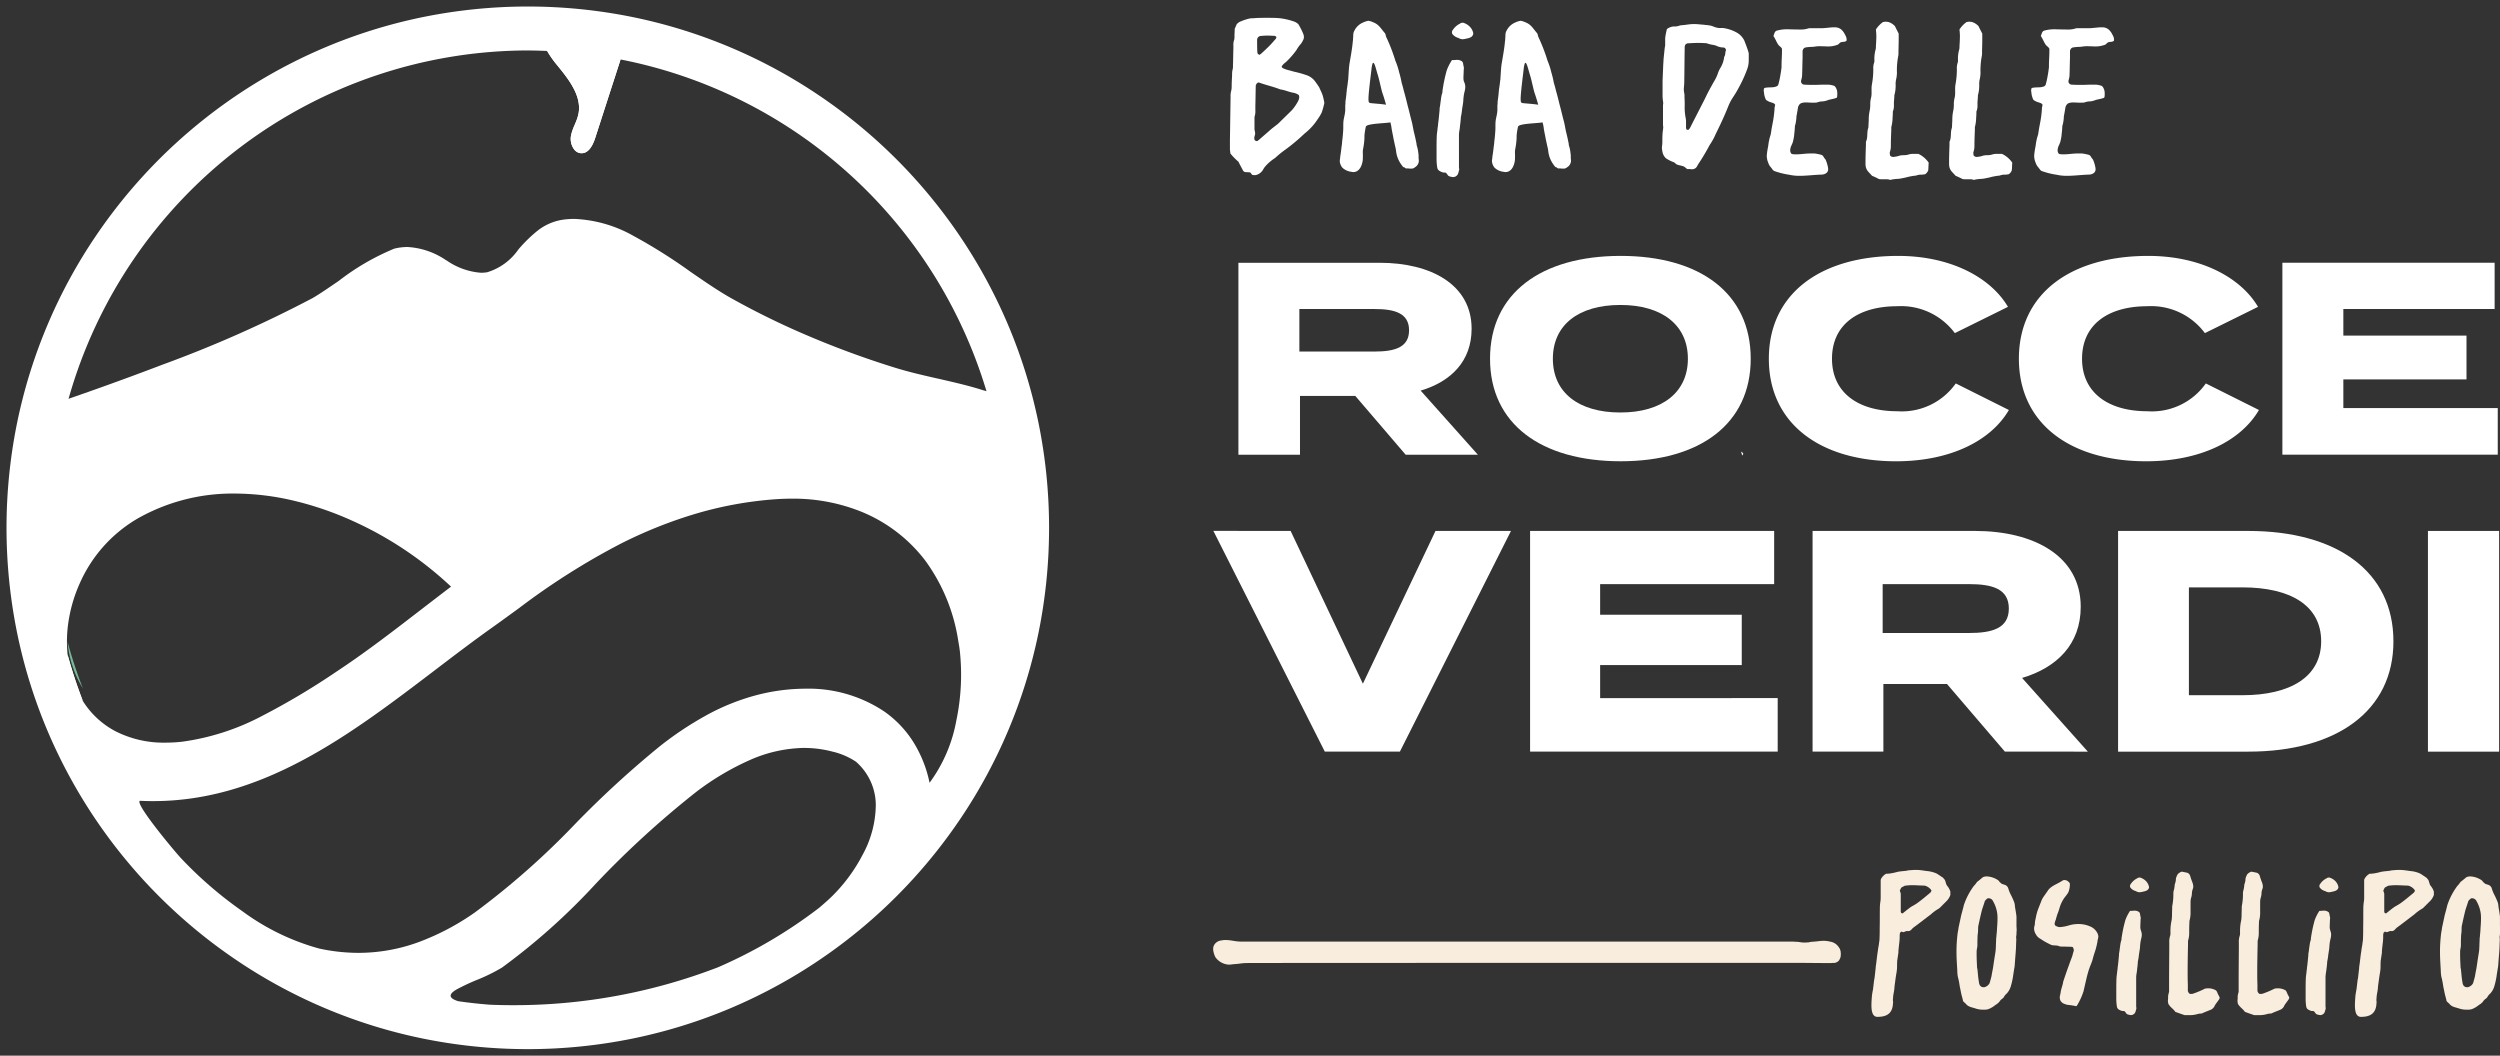
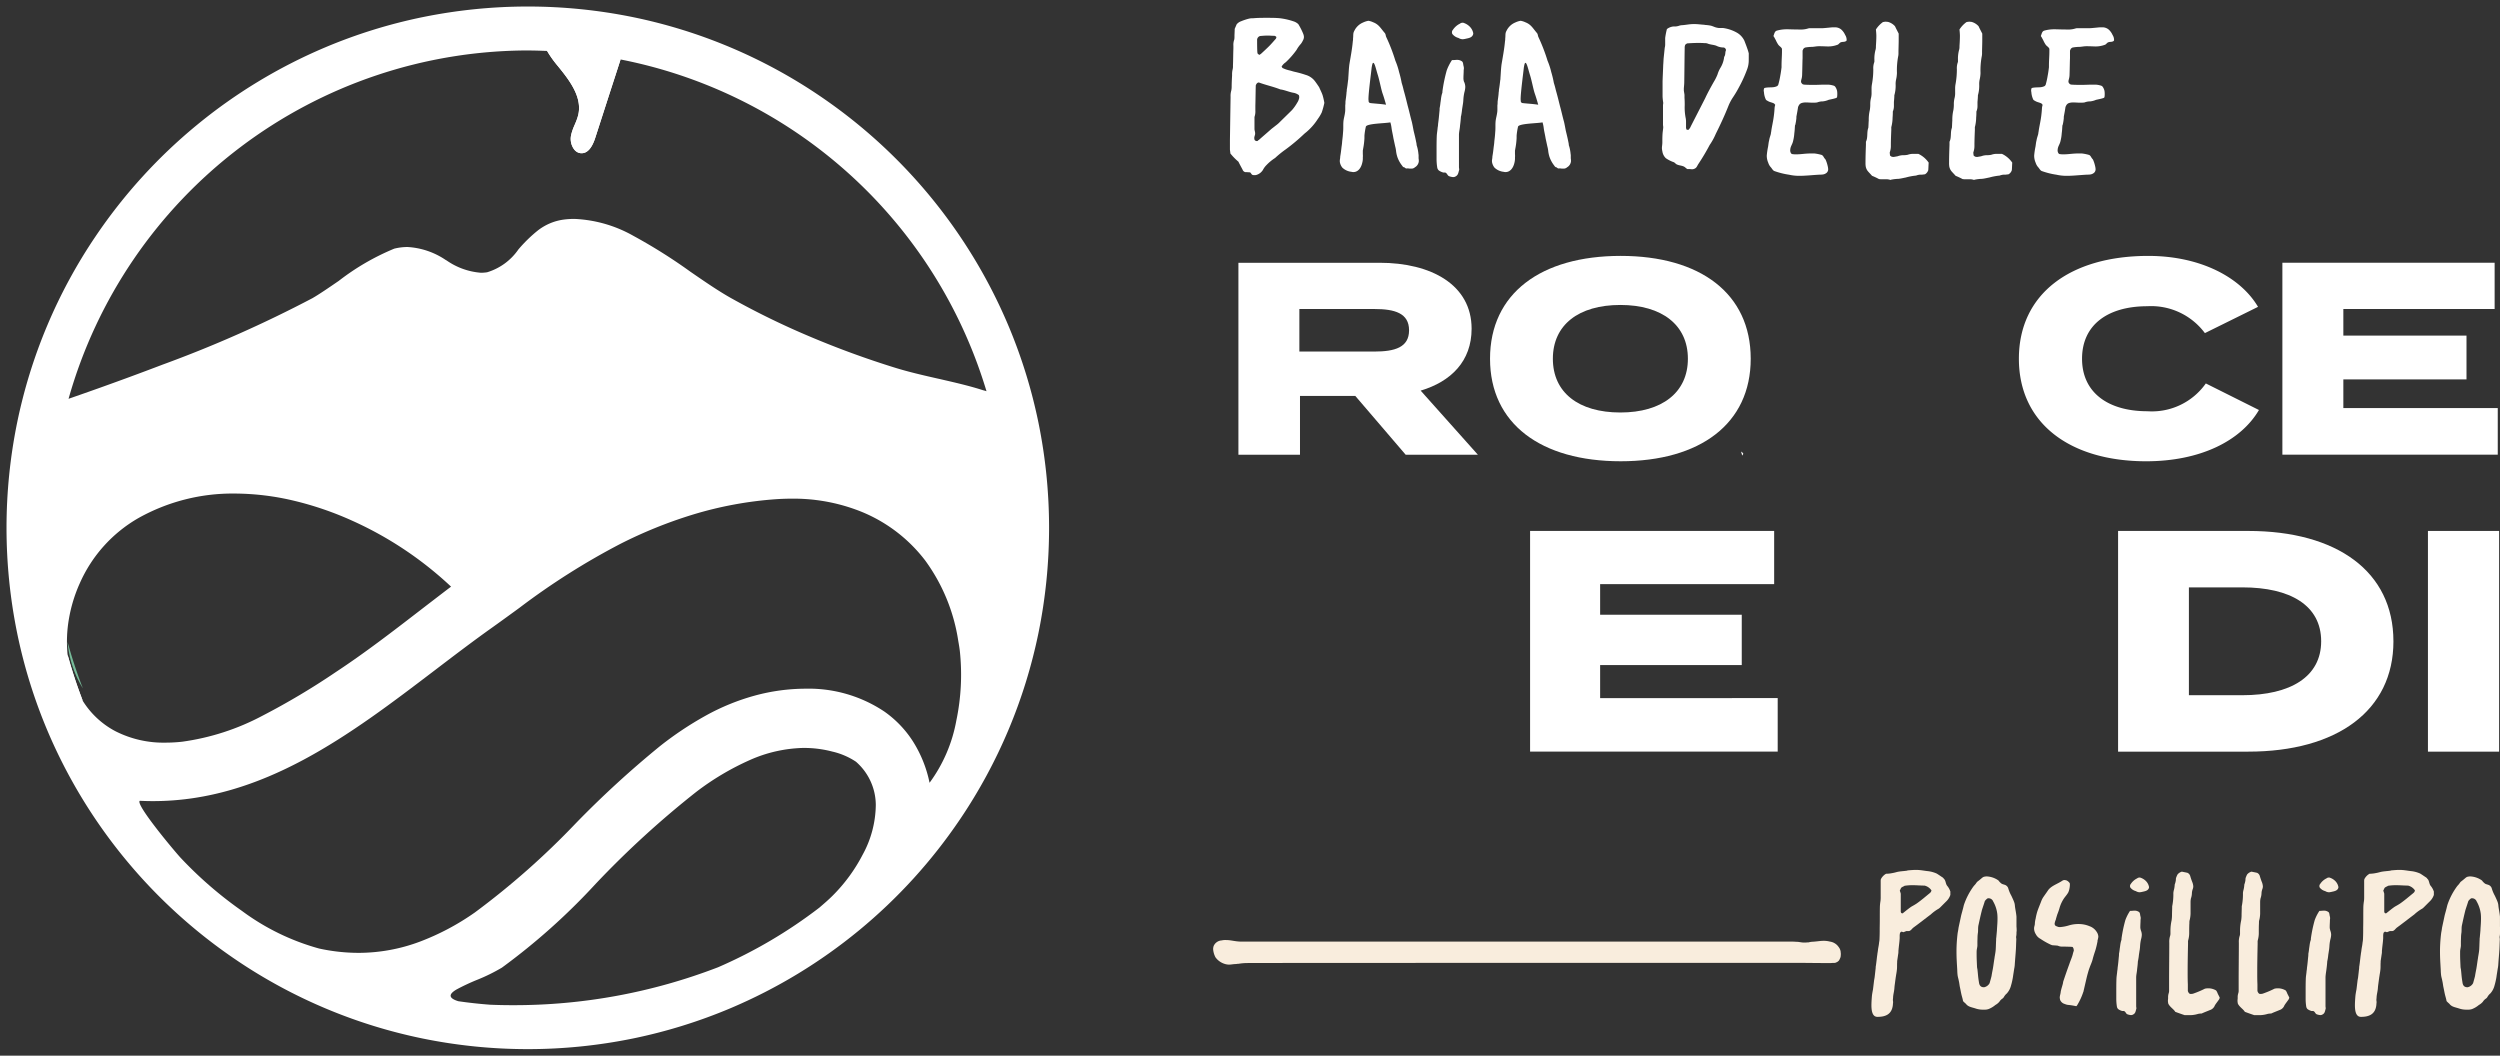
<svg xmlns="http://www.w3.org/2000/svg" width="191.828" height="81.001" viewBox="0 0 191.828 81.001">
  <rect x="0" y="0" width="191.828" height="81.001" fill="#333333" stroke="none" />
  <g id="logo-bianco" transform="translate(0.5 -0.47)">
    <g id="Raggruppa_343" data-name="Raggruppa 343">
      <path id="Tracciato_677" data-name="Tracciato 677" d="M319.641,84.351c.03.1.057.2.087.307l.084-.143a.384.384,0,0,0-.171-.164" transform="translate(-186.546 -49.228)" fill="#fff" />
      <path id="Tracciato_678" data-name="Tracciato 678" d="M232.7,10.932a6.068,6.068,0,0,1-.2.733,3.029,3.029,0,0,1-.3.5,4.458,4.458,0,0,1-.949,1.066c-.033.016-.05.05-.083.066a14.312,14.312,0,0,1-1.449,1.216,7.594,7.594,0,0,0-.8.65,3.533,3.533,0,0,0-.666.55,1.46,1.46,0,0,0-.267.366.89.89,0,0,1-.5.383.461.461,0,0,1-.15.017.39.39,0,0,1-.183-.033c-.05-.05-.083-.117-.15-.183-.117,0-.25-.017-.383-.017a.3.3,0,0,1-.2-.2c-.1-.183-.2-.366-.316-.6a4.464,4.464,0,0,1-.617-.632c0-.1-.033-.217-.033-.333V13.8c.017-1.116.033-2.231.05-3.331a1.432,1.432,0,0,1,.05-.466,1.466,1.466,0,0,0,.033-.283c0-.3.017-.6.033-.916a1.623,1.623,0,0,1,.033-.4,1.065,1.065,0,0,0,.034-.333c.017-.45.017-.883.033-1.316v-.2a1.173,1.173,0,0,1,.067-.483,1.21,1.21,0,0,0,.016-.233c0-.2.017-.383.017-.583l.15-.349a.762.762,0,0,1,.333-.233,4.25,4.25,0,0,1,.6-.2,1.193,1.193,0,0,1,.333-.033c.35-.033.7-.033,1.033-.033.35,0,.7,0,1.032.033a5.186,5.186,0,0,1,1.116.266,1.052,1.052,0,0,1,.283.183,4.978,4.978,0,0,1,.366.716.784.784,0,0,1,.067.266.558.558,0,0,1-.084.283,1.242,1.242,0,0,1-.15.25,2.4,2.4,0,0,0-.333.466,6.369,6.369,0,0,1-.833.949,1.007,1.007,0,0,0-.316.333c.033.033.05.1.1.117a2.39,2.39,0,0,0,.483.167c.149.033.283.083.433.116a7.749,7.749,0,0,1,.833.233A1.356,1.356,0,0,1,232,9.3c.1.133.2.283.3.433.1.233.2.416.266.616a5.053,5.053,0,0,1,.133.583m-1.931-.45a.246.246,0,0,0-.033-.149,1.04,1.04,0,0,0-.366-.167c-.35-.05-.683-.217-1.049-.266-.55-.217-1.116-.333-1.649-.533-.116.017-.166.067-.233.217-.017.516-.017,1.049-.033,1.582V11.5a1.337,1.337,0,0,1-.067.516v.916c0,.117.05.217.05.333V13.3c0,.1-.067.217-.067.333v.033a.207.207,0,0,1,.017.1.23.23,0,0,0,.183.1.1.1,0,0,0,.066-.017.166.166,0,0,1,.083-.067c.316-.283.633-.549.95-.833.1-.083.216-.166.316-.249a3.046,3.046,0,0,0,.267-.217c.333-.333.683-.666,1.016-1a3.45,3.45,0,0,0,.4-.566.965.965,0,0,0,.134-.3.364.364,0,0,0,.017-.133M227.54,6.136c0,.3,0,.6.017.9a.529.529,0,0,0,.033.133c.033.017.067.05.117.083a.772.772,0,0,0,.15-.1c.2-.183.416-.383.616-.583.167-.167.333-.366.5-.55.034-.033.034-.1.05-.133a.244.244,0,0,0-.217-.1c-.15,0-.3-.016-.433-.016-.217,0-.416.016-.6.033a.314.314,0,0,0-.233.333" transform="translate(-131.58 -2.57)" fill="#fff" />
      <path id="Tracciato_679" data-name="Tracciato 679" d="M251.761,15.739a.6.6,0,0,1-.3.466.372.372,0,0,1-.283.1h-.084c-.1,0-.133-.017-.2-.017-.016,0-.1.017-.117,0-.083-.017-.066-.067-.15-.083s-.116-.083-.166-.15a2.249,2.249,0,0,1-.35-.65,2.314,2.314,0,0,1-.1-.483,2.246,2.246,0,0,0-.067-.333c-.05-.233-.083-.383-.133-.616-.05-.316-.116-.55-.15-.833a2.437,2.437,0,0,0-.084-.383c-.449.084-1.815.084-1.881.333a4.98,4.98,0,0,0-.1.6c-.016.15,0,.25-.016.4a5.526,5.526,0,0,1-.1.732c0,.05-.016.067-.016.117v.249a1.458,1.458,0,0,1,0,.266,1.291,1.291,0,0,1-.034.366c-.1.483-.366.75-.682.75a.46.46,0,0,1-.15-.017,1.216,1.216,0,0,1-.7-.316.9.9,0,0,1-.2-.466v-.117a1.683,1.683,0,0,0,.033-.283c.05-.283.067-.449.1-.733a4.218,4.218,0,0,0,.05-.449c.033-.266.05-.416.067-.683.033-.333,0-.533.033-.866.033-.25.084-.383.117-.633a1.575,1.575,0,0,0,.017-.283v-.266a1.657,1.657,0,0,0,.016-.283c.033-.283.067-.45.084-.733a.683.683,0,0,0,.017-.183c.05-.283.067-.449.1-.732a.582.582,0,0,0,.016-.167c.034-.416.034-.65.083-1.049.083-.5.217-1.2.266-1.782a.926.926,0,0,0,.017-.217c.033-.233-.017-.383.1-.583a1.3,1.3,0,0,1,.666-.633,1.56,1.56,0,0,1,.416-.133,1.413,1.413,0,0,1,.366.116c.433.167.566.45.867.8.1.1.083.233.133.333a13.311,13.311,0,0,1,.7,1.815,5.114,5.114,0,0,1,.283.866,7.653,7.653,0,0,1,.2.833c.067.217.1.333.149.549.133.466.217.816.316,1.216.116.416.2.816.316,1.232.05.217.083.4.133.666.083.35.133.533.2.883a1.123,1.123,0,0,1,.034.233,2.808,2.808,0,0,1,.117.5c.017.1.017.183.033.25v.266a1.08,1.08,0,0,1,.017.217m-2.781-5.2c-.1-.283-.217-.916-.349-1.365-.15-.466-.249-.983-.367-.983-.067,0-.1.266-.117.333-.05.466-.25,1.965-.25,2.448,0,.083.017.15.017.217.033.033.067.083.1.083.167.033.849.067,1.232.133-.084-.3-.166-.583-.266-.866" transform="translate(-143.393 -2.898)" fill="#fff" />
      <path id="Tracciato_680" data-name="Tracciato 680" d="M265.653,9.87a.989.989,0,0,1,.084.383,1.674,1.674,0,0,1-.067.4,3.439,3.439,0,0,0-.083.616,3.258,3.258,0,0,1-.05.4c-.017.134-.033.2-.05.333a4.175,4.175,0,0,1-.067.45c0,.033-.017.033-.017.067-.017.266-.033.416-.067.683-.017.266-.067.416-.084.683V16.4c0,.066.017.117.017.183a.18.18,0,0,1-.017.083c-.05.183-.067.333-.233.433a.368.368,0,0,1-.217.067,1.075,1.075,0,0,1-.3-.067c-.133-.05-.133-.183-.266-.266a.15.15,0,0,0-.083-.017h-.066A.151.151,0,0,1,264,16.8a.987.987,0,0,1-.3-.15.387.387,0,0,1-.117-.233,4.264,4.264,0,0,1-.05-.65v-.65c0-.366,0-.682.017-1.133.017-.249.05-.383.067-.616a1.643,1.643,0,0,0,.033-.283c.05-.35.067-.566.1-.916a1.625,1.625,0,0,0,.017-.284,4.168,4.168,0,0,0,.067-.449c.017-.083.017-.133.033-.217a2.722,2.722,0,0,1,.083-.45.33.33,0,0,0,.033-.183,11.593,11.593,0,0,1,.333-1.615,3.764,3.764,0,0,1,.366-.733c.017-.033.033-.05.067-.05h.05c.1,0,.2-.017.3-.017a.621.621,0,0,1,.333.083c.149.067.133.217.166.366a.862.862,0,0,1,.033.183c0,.067-.017.134-.017.2,0,.183-.017.35-.017.516a.85.85,0,0,0,.05.35m.7-3.747a.283.283,0,0,1-.017.117c-.1.249-.366.266-.65.333-.05,0-.083.017-.133.017a.642.642,0,0,1-.333-.1.871.871,0,0,1-.466-.3.224.224,0,0,1-.033-.133.25.25,0,0,1,.067-.183,1.362,1.362,0,0,1,.55-.483.29.29,0,0,1,.2-.067c.033,0,.083,0,.1.017a1.176,1.176,0,0,1,.466.3.963.963,0,0,1,.25.483" transform="translate(-153.804 -3.107)" fill="#fff" />
      <path id="Tracciato_681" data-name="Tracciato 681" d="M279.8,15.739a.6.6,0,0,1-.3.466.374.374,0,0,1-.284.1h-.083c-.1,0-.134-.017-.2-.017-.017,0-.1.017-.117,0-.083-.017-.067-.067-.149-.083s-.117-.083-.167-.15a2.236,2.236,0,0,1-.35-.65,2.285,2.285,0,0,1-.1-.483,2.357,2.357,0,0,0-.067-.333c-.05-.233-.083-.383-.133-.616-.05-.316-.117-.55-.149-.833a2.59,2.59,0,0,0-.084-.383c-.449.084-1.815.084-1.881.333a4.991,4.991,0,0,0-.1.6c-.017.15,0,.25-.017.4a5.382,5.382,0,0,1-.1.732c0,.05-.017.067-.017.117v.249a1.426,1.426,0,0,1,0,.266,1.306,1.306,0,0,1-.033.366c-.1.483-.366.75-.682.75a.461.461,0,0,1-.15-.017,1.216,1.216,0,0,1-.7-.316.91.91,0,0,1-.2-.466v-.117a1.6,1.6,0,0,0,.033-.283c.05-.283.067-.449.1-.733a4.469,4.469,0,0,0,.05-.449c.033-.266.05-.416.066-.683.033-.333,0-.533.033-.866.034-.25.083-.383.117-.633a1.612,1.612,0,0,0,.017-.283v-.266a1.578,1.578,0,0,0,.017-.283c.033-.283.067-.45.083-.733a.684.684,0,0,0,.017-.183c.05-.283.067-.449.1-.732a.567.567,0,0,0,.017-.167c.033-.416.033-.65.084-1.049.083-.5.216-1.2.266-1.782a.949.949,0,0,0,.017-.217c.033-.233-.017-.383.1-.583a1.3,1.3,0,0,1,.666-.633,1.556,1.556,0,0,1,.416-.133,1.413,1.413,0,0,1,.366.116c.433.167.567.45.866.8.1.1.083.233.133.333a13.358,13.358,0,0,1,.7,1.815,5.221,5.221,0,0,1,.283.866,7.553,7.553,0,0,1,.2.833c.067.217.1.333.15.549.133.466.217.816.317,1.216.116.416.2.816.316,1.232.05.217.083.4.133.666.083.35.133.533.2.883a1.1,1.1,0,0,1,.033.233,2.674,2.674,0,0,1,.117.5c.017.1.017.183.034.25v.266a1.136,1.136,0,0,1,.016.217m-2.781-5.2c-.1-.283-.216-.916-.35-1.365-.15-.466-.249-.983-.366-.983-.067,0-.1.266-.117.333-.05.466-.25,1.965-.25,2.448,0,.083.017.15.017.217.034.033.067.083.1.083.166.033.849.067,1.232.133-.084-.3-.167-.583-.267-.866" transform="translate(-159.756 -2.898)" fill="#fff" />
      <path id="Tracciato_682" data-name="Tracciato 682" d="M311.718,8.328a1.955,1.955,0,0,1-.133.733,9.879,9.879,0,0,1-.616,1.349,8.019,8.019,0,0,1-.466.783,3.662,3.662,0,0,0-.35.666c-.283.716-.616,1.432-.966,2.132a4.659,4.659,0,0,1-.466.849,16.527,16.527,0,0,1-.882,1.482c-.083.133-.117.266-.267.333a.437.437,0,0,1-.2.05c-.067,0-.15-.017-.234-.017h-.133c-.117-.067-.167-.15-.283-.2-.2-.084-.35-.067-.55-.167-.05-.033-.116-.1-.183-.15a2.5,2.5,0,0,1-.633-.316.908.908,0,0,1-.267-.533,1.306,1.306,0,0,1-.033-.233c0-.15.033-.266.033-.45,0-.266,0-.416.017-.683.017-.183.033-.266.05-.449v-.033c0-.067-.017-.117-.017-.2V11.809c0-.083.017-.117.017-.2v-.016a4.429,4.429,0,0,1-.05-.466V9.944c.017-.483.033-.766.05-1.249.017-.2.017-.316.033-.516.034-.316.05-.483.084-.8a.982.982,0,0,0,.033-.233V6.63a5.531,5.531,0,0,1,.133-.682.958.958,0,0,1,.516-.2,1.057,1.057,0,0,0,.45-.067.975.975,0,0,1,.217-.033c.283-.017.533-.083.866-.083h.067c.267,0,.433.033.716.05.05,0,.067.017.117.017a3.265,3.265,0,0,1,.4.05c.217.05.316.133.533.167a.629.629,0,0,0,.167.017h.166a.815.815,0,0,1,.2.017,2.962,2.962,0,0,1,1,.366,1.428,1.428,0,0,1,.533.6c.067.183.15.383.216.583a3.35,3.35,0,0,1,.117.383Zm-1.748-.783a.061.061,0,0,0-.017-.05.2.2,0,0,0-.167-.133,1.217,1.217,0,0,1-.55-.133c-.217-.083-.466-.083-.666-.167a.529.529,0,0,0-.233-.033c-.166-.017-.35-.017-.516-.017-.284,0-.567.017-.816.033-.117.05-.167.1-.184.183a.512.512,0,0,0-.017.167c-.017.866-.017,1.582-.033,2.581,0,.2-.017.316-.033.516v.167c.017.133.033.2.05.333v.233c.017.2.017.4.017.583a4.168,4.168,0,0,0,.084,1.016,1.806,1.806,0,0,1,.017.3v.4a.529.529,0,0,0,.05.15.247.247,0,0,1,.117.017.686.686,0,0,0,.2-.283l1.1-2.149c.2-.433.433-.849.666-1.265a3.553,3.553,0,0,0,.283-.566,2.351,2.351,0,0,1,.2-.467,2.035,2.035,0,0,0,.3-.8.241.241,0,0,1,.033-.117c.083-.133.05-.3.1-.433a.126.126,0,0,0,.017-.067" transform="translate(-178.035 -3.247)" fill="#fff" />
      <path id="Tracciato_683" data-name="Tracciato 683" d="M330.178,7.147c0,.05-.05.083-.1.1-.117.05-.217.017-.35.067-.117.05-.15.167-.283.2a2,2,0,0,1-.683.117c-.167,0-.366-.017-.7-.017-.183,0-.316.033-.516.05a3.109,3.109,0,0,0-.55.05.365.365,0,0,0-.149.117c-.017.066-.05.1-.05.133v.566c-.017.416-.017.816-.033,1.216a1.4,1.4,0,0,1-.067.449.569.569,0,0,0-.017.167.322.322,0,0,0,.15.183c.033,0,.067.017.1.017.283.017.466.017.733.017h.05c.3,0,.483-.017.766-.017h.2a1.5,1.5,0,0,1,.466.067.269.269,0,0,1,.15.084.855.855,0,0,1,.15.333,1.686,1.686,0,0,1,0,.466c-.017.05-.05.067-.1.083-.217.067-.333.083-.55.133a1.532,1.532,0,0,1-.433.117,1.268,1.268,0,0,0-.45.083,1.718,1.718,0,0,1-.3.017h-.067c-.184,0-.316-.017-.466-.017a1.078,1.078,0,0,0-.316.033.383.383,0,0,0-.283.266c-.017,0-.033.05-.033.083-.033.217-.067.4-.117.667-.017.083,0,.149-.017.233a3.352,3.352,0,0,1-.067.4c0,.033-.033.067-.033.1-.017.233-.017.35-.05.583a3.138,3.138,0,0,1-.083.55c-.067.349-.233.433-.233.8a.7.7,0,0,0,.017.083c.033.1.083.167.166.167a1.524,1.524,0,0,0,.266.017c.4,0,.682-.067,1.132-.067h.283a3.412,3.412,0,0,1,.566.117.38.38,0,0,1,.117.117,1.181,1.181,0,0,0,.167.233,2.671,2.671,0,0,1,.167.516,1.1,1.1,0,0,1,.033.233.355.355,0,0,1-.117.266c-.2.166-.383.133-.632.149-.55.033-1,.084-1.432.084a3.463,3.463,0,0,1-.816-.084,5.829,5.829,0,0,1-1.132-.283c-.1-.033-.183-.183-.25-.266a.934.934,0,0,1-.217-.366,1.367,1.367,0,0,1-.116-.55,5.7,5.7,0,0,1,.1-.682c.034-.2.034-.3.084-.5.033-.2.083-.3.133-.5a.283.283,0,0,1,.017-.117c.033-.266.067-.416.116-.683a8.2,8.2,0,0,0,.15-1.182,1.167,1.167,0,0,1,.05-.233c-.033-.033-.067-.1-.117-.117-.133-.067-.283-.083-.433-.167-.083-.05-.149-.067-.183-.15a1.566,1.566,0,0,1-.133-.55.416.416,0,0,1,0-.233.085.085,0,0,1,.067-.083c.366-.083.666.017.966-.15.017-.033.067-.067.067-.1a5.675,5.675,0,0,0,.15-.666c.05-.266.067-.4.1-.666V9.112c0-.416.033-.75.033-1.082V7.813c-.066-.15-.183-.183-.283-.316a2.129,2.129,0,0,1-.183-.333c-.05-.1-.083-.15-.133-.25-.017-.033-.05-.05-.05-.083V6.814c.067-.167.084-.35.267-.4a2.835,2.835,0,0,1,.766-.1c.233,0,.5.017.949.017a1.88,1.88,0,0,0,.683-.083.511.511,0,0,1,.166-.017h.766a2.948,2.948,0,0,0,.383-.017c.383-.033.466-.05.6-.05h.183a.743.743,0,0,1,.433.167,1.213,1.213,0,0,1,.3.416.7.7,0,0,1,.116.4" transform="translate(-188.983 -3.597)" fill="#fff" />
      <path id="Tracciato_684" data-name="Tracciato 684" d="M347.423,15.932c-.017.183-.017.4-.033.583a.563.563,0,0,1-.25.317c-.083.017-.166.017-.233.033a.984.984,0,0,0-.45.067,4.536,4.536,0,0,0-.8.15c-.183.033-.366.083-.55.1a3.271,3.271,0,0,0-.566.066c-.017,0-.033.017-.05.017-.033,0-.05-.017-.067-.017a.923.923,0,0,0-.3-.033h-.284a1.125,1.125,0,0,1-.233-.016,5.334,5.334,0,0,0-.533-.25c-.083-.1-.217-.233-.316-.349a.812.812,0,0,1-.167-.366,1.712,1.712,0,0,1-.017-.283c0-.466.017-.933.033-1.382v-.233c.167-.333.05-.716.183-1.066.017-.183.017-.383.033-.566a3.262,3.262,0,0,1,.083-.8,2.69,2.69,0,0,0,.033-.516,2.1,2.1,0,0,1,.067-.45,1.621,1.621,0,0,0,.033-.4V10.22a1.844,1.844,0,0,1,.033-.316,6.36,6.36,0,0,0,.1-1.132,1.337,1.337,0,0,1,.067-.516.247.247,0,0,0,.017-.117v-.1a2.566,2.566,0,0,1,.1-.8,1.031,1.031,0,0,0,.017-.234c.017-.266.033-.533.033-.782,0-.167-.017-.333-.033-.5a2.08,2.08,0,0,1,.533-.566,1.124,1.124,0,0,1,.233-.033l.166.017a1.123,1.123,0,0,1,.533.333c.083.183.183.366.283.566v.5c0,.333-.017.649-.017.982a1.1,1.1,0,0,1-.017.233,5.7,5.7,0,0,0-.1,1.3,2.574,2.574,0,0,1-.067.516,1.575,1.575,0,0,0-.033.4,2.635,2.635,0,0,1-.1.8c0,.167-.017.333-.033.516v.283a1.072,1.072,0,0,1-.084.45,4.046,4.046,0,0,1-.017.449,3.064,3.064,0,0,1-.083.683.325.325,0,0,0-.017.133v.15c-.016.4-.033.8-.033,1.2a1.436,1.436,0,0,1-.067.466.15.15,0,0,0-.017.083c0,.067.017.133.017.2a.4.4,0,0,0,.133.1.515.515,0,0,0,.167.017l.283-.05a1.315,1.315,0,0,1,.5-.083,1.467,1.467,0,0,0,.283-.033,1.213,1.213,0,0,1,.483-.067h.333a1.976,1.976,0,0,1,.782.666" transform="translate(-199.932 -2.99)" fill="#fff" />
      <path id="Tracciato_685" data-name="Tracciato 685" d="M362.823,15.932c-.017.183-.017.4-.033.583a.561.561,0,0,1-.25.317c-.083.017-.166.017-.233.033a.984.984,0,0,0-.45.067,4.538,4.538,0,0,0-.8.15c-.183.033-.366.083-.55.1a3.272,3.272,0,0,0-.566.066c-.017,0-.033.017-.05.017-.033,0-.05-.017-.067-.017a.924.924,0,0,0-.3-.033h-.284a1.125,1.125,0,0,1-.233-.016,5.335,5.335,0,0,0-.533-.25c-.083-.1-.217-.233-.316-.349a.812.812,0,0,1-.167-.366,1.712,1.712,0,0,1-.017-.283c0-.466.017-.933.033-1.382v-.233c.167-.333.05-.716.183-1.066.017-.183.017-.383.033-.566a3.264,3.264,0,0,1,.083-.8,2.687,2.687,0,0,0,.033-.516,2.1,2.1,0,0,1,.067-.45,1.623,1.623,0,0,0,.033-.4V10.22a1.844,1.844,0,0,1,.033-.316,6.357,6.357,0,0,0,.1-1.132,1.337,1.337,0,0,1,.067-.516.247.247,0,0,0,.017-.117v-.1a2.567,2.567,0,0,1,.1-.8,1.028,1.028,0,0,0,.017-.234c.017-.266.033-.533.033-.782,0-.167-.017-.333-.033-.5a2.08,2.08,0,0,1,.533-.566,1.125,1.125,0,0,1,.233-.033l.166.017a1.122,1.122,0,0,1,.533.333c.083.183.183.366.283.566v.5c0,.333-.017.649-.017.982a1.1,1.1,0,0,1-.017.233,5.7,5.7,0,0,0-.1,1.3,2.571,2.571,0,0,1-.067.516,1.577,1.577,0,0,0-.033.4,2.633,2.633,0,0,1-.1.8c0,.167-.017.333-.033.516v.283a1.071,1.071,0,0,1-.084.45,4.061,4.061,0,0,1-.017.449,3.068,3.068,0,0,1-.083.683.325.325,0,0,0-.017.133v.15c-.016.4-.033.8-.033,1.2a1.436,1.436,0,0,1-.067.466.15.15,0,0,0-.017.083c0,.067.017.133.017.2a.4.4,0,0,0,.133.1.515.515,0,0,0,.167.017l.283-.05a1.315,1.315,0,0,1,.5-.083,1.467,1.467,0,0,0,.283-.033,1.213,1.213,0,0,1,.483-.067h.333a1.976,1.976,0,0,1,.782.666" transform="translate(-208.919 -2.99)" fill="#fff" />
      <path id="Tracciato_686" data-name="Tracciato 686" d="M379.457,7.147c0,.05-.05.083-.1.1-.117.05-.217.017-.35.067-.117.05-.15.167-.283.2a2,2,0,0,1-.683.117c-.167,0-.366-.017-.7-.017-.183,0-.316.033-.516.05a3.109,3.109,0,0,0-.55.05.364.364,0,0,0-.149.117c-.017.066-.05.1-.05.133v.566c-.017.416-.017.816-.033,1.216a1.4,1.4,0,0,1-.067.449.568.568,0,0,0-.017.167.322.322,0,0,0,.15.183c.033,0,.067.017.1.017.283.017.466.017.733.017h.05c.3,0,.483-.017.766-.017h.2a1.505,1.505,0,0,1,.466.067.269.269,0,0,1,.15.084.855.855,0,0,1,.15.333,1.686,1.686,0,0,1,0,.466c-.017.05-.05.067-.1.083-.217.067-.333.083-.55.133a1.532,1.532,0,0,1-.433.117,1.268,1.268,0,0,0-.45.083,1.717,1.717,0,0,1-.3.017h-.067c-.184,0-.316-.017-.466-.017a1.077,1.077,0,0,0-.316.033.383.383,0,0,0-.283.266c-.017,0-.033.05-.033.083-.033.217-.067.4-.117.667-.017.083,0,.149-.017.233a3.346,3.346,0,0,1-.067.4c0,.033-.033.067-.033.1-.017.233-.017.35-.05.583a3.138,3.138,0,0,1-.083.55c-.067.349-.233.433-.233.8a.7.7,0,0,0,.017.083c.033.1.083.167.166.167a1.524,1.524,0,0,0,.266.017c.4,0,.682-.067,1.132-.067h.283a3.412,3.412,0,0,1,.566.117.38.38,0,0,1,.117.117,1.181,1.181,0,0,0,.167.233,2.669,2.669,0,0,1,.167.516,1.1,1.1,0,0,1,.033.233.355.355,0,0,1-.117.266c-.2.166-.383.133-.633.149-.55.033-1,.084-1.432.084a3.463,3.463,0,0,1-.816-.084,5.828,5.828,0,0,1-1.132-.283c-.1-.033-.183-.183-.25-.266a.935.935,0,0,1-.217-.366,1.367,1.367,0,0,1-.116-.55,5.7,5.7,0,0,1,.1-.682c.034-.2.034-.3.084-.5.033-.2.083-.3.133-.5a.284.284,0,0,1,.017-.117c.033-.266.067-.416.116-.683a8.2,8.2,0,0,0,.15-1.182,1.166,1.166,0,0,1,.05-.233c-.033-.033-.067-.1-.117-.117-.133-.067-.283-.083-.433-.167-.083-.05-.149-.067-.183-.15a1.566,1.566,0,0,1-.133-.55.417.417,0,0,1,0-.233.085.085,0,0,1,.067-.083c.366-.083.666.017.966-.15.017-.033.067-.067.067-.1a5.675,5.675,0,0,0,.15-.666c.05-.266.067-.4.1-.666V9.112c0-.416.033-.75.033-1.082V7.813c-.066-.15-.183-.183-.283-.316a2.134,2.134,0,0,1-.183-.333c-.05-.1-.083-.15-.133-.25-.017-.033-.05-.05-.05-.083V6.814c.067-.167.084-.35.267-.4a2.835,2.835,0,0,1,.766-.1c.233,0,.5.017.949.017a1.88,1.88,0,0,0,.683-.083.511.511,0,0,1,.166-.017h.766a2.949,2.949,0,0,0,.383-.017c.383-.033.466-.05.6-.05h.183a.742.742,0,0,1,.433.167,1.212,1.212,0,0,1,.3.416.7.7,0,0,1,.116.4" transform="translate(-217.743 -3.597)" fill="#fff" />
      <path id="Tracciato_687" data-name="Tracciato 687" d="M239.842,64.279,235.98,59.77h-4.245v4.509H227.01V49.552h10.841c3.934,0,7.052,1.679,7.052,5.061,0,2.495-1.583,4.054-3.909,4.749l4.389,4.917Zm-2.4-7.915c1.559,0,2.662-.312,2.662-1.631S239,53.1,237.443,53.1h-5.756v3.262Z" transform="translate(-132.485 -28.919)" fill="#fff" />
      <path id="Tracciato_688" data-name="Tracciato 688" d="M273.378,56.176c0-5.013,3.91-7.891,10.026-7.891,6.092,0,9.977,2.878,9.977,7.891,0,4.989-3.885,7.867-9.977,7.867-6.116,0-10.026-2.878-10.026-7.867m15.182,0c0-2.59-1.99-4.126-5.18-4.126-3.214,0-5.181,1.535-5.181,4.126s1.967,4.125,5.181,4.125c3.19,0,5.18-1.535,5.18-4.125" transform="translate(-159.546 -28.18)" fill="#fff" />
-       <path id="Tracciato_689" data-name="Tracciato 689" d="M339.1,58.071l4.077,2.039c-1.391,2.375-4.509,3.934-8.658,3.934-5.8,0-9.761-2.878-9.761-7.867s3.957-7.891,9.929-7.891c3.982,0,7.076,1.631,8.419,3.909l-4.077,2.015a5.134,5.134,0,0,0-4.413-2.063c-3.022,0-5.013,1.415-5.013,4.029,0,2.59,1.991,4.029,5.013,4.029a5.06,5.06,0,0,0,4.485-2.134" transform="translate(-189.532 -28.18)" fill="#fff" />
      <path id="Tracciato_690" data-name="Tracciato 690" d="M385.18,58.071l4.077,2.039c-1.391,2.375-4.509,3.934-8.658,3.934-5.8,0-9.762-2.878-9.762-7.867s3.958-7.891,9.93-7.891c3.982,0,7.076,1.631,8.419,3.909l-4.077,2.015a5.134,5.134,0,0,0-4.413-2.063c-3.022,0-5.013,1.415-5.013,4.029,0,2.59,1.991,4.029,5.013,4.029a5.06,5.06,0,0,0,4.485-2.134" transform="translate(-216.425 -28.18)" fill="#fff" />
      <path id="Tracciato_691" data-name="Tracciato 691" d="M435.918,60.7v3.574H419.392V49.551h16.286V53.1H424.07V55.14h9.45V58.5h-9.45V60.7Z" transform="translate(-244.762 -28.919)" fill="#fff" />
-       <path id="Tracciato_692" data-name="Tracciato 692" d="M228.323,98.97l5.544,11.721,5.571-11.721h5.792L236.708,115.9h-5.764l-8.55-16.935Z" transform="translate(-129.791 -57.76)" fill="#fff" />
      <path id="Tracciato_693" data-name="Tracciato 693" d="M299.753,111.795V115.9h-19V98.969h18.728v4.082H286.128V105.4h10.867v3.861H286.128v2.538Z" transform="translate(-163.848 -57.76)" fill="#fff" />
-       <path id="Tracciato_694" data-name="Tracciato 694" d="M347.569,115.9l-4.44-5.185h-4.882V115.9h-5.433V98.969H345.28c4.523,0,8.109,1.931,8.109,5.819,0,2.869-1.82,4.661-4.5,5.461l5.047,5.654Zm-2.758-9.1c1.793,0,3.062-.359,3.062-1.876s-1.269-1.875-3.062-1.875h-6.619V106.8Z" transform="translate(-194.233 -57.759)" fill="#fff" />
      <path id="Tracciato_695" data-name="Tracciato 695" d="M410.244,107.437c0,5.323-4.33,8.467-11.143,8.467h-9.985V98.97H399.1c6.813,0,11.143,3.116,11.143,8.467m-5.544,0c0-2.758-2.372-4.137-6.04-4.137h-4.109v8.274h4.109c3.668,0,6.04-1.407,6.04-4.137" transform="translate(-227.093 -57.76)" fill="#fff" />
      <rect id="Rettangolo_90" data-name="Rettangolo 90" width="5.461" height="16.935" transform="translate(185.799 41.21)" fill="#fff" />
    </g>
    <path id="Tracciato_699" data-name="Tracciato 699" d="M12.423,122.978a36.342,36.342,0,0,1-1.176-3.57,8.151,8.151,0,0,0,1.176,3.57" transform="translate(-6.564 -69.688)" fill="#76bb99" />
    <g id="Raggruppa_304" data-name="Raggruppa 304">
      <path id="Tracciato_704" data-name="Tracciato 704" d="M270.53,175.362a1.509,1.509,0,0,1-.015.252v.03a1.472,1.472,0,0,1-.119.267.479.479,0,0,1-.193.149.4.4,0,0,1-.119.045c-.119.015-.178,0-.3.015h-.43c-.831,0-1.47-.015-2.2-.015-.356,0-41.817,0-42.248.015a4.245,4.245,0,0,0-.608.06.5.5,0,0,0-.148.015c-.222,0-.386.045-.564.045a1.115,1.115,0,0,1-.3-.045,1.36,1.36,0,0,1-.742-.52,1.577,1.577,0,0,1-.178-.623.764.764,0,0,1,.045-.252.717.717,0,0,1,.609-.416,1.276,1.276,0,0,1,.326-.03c.371,0,.653.1,1.083.119h42.144c.149,0,.327,0,.52.015.223,0,.341.045.564.06h.119c.089,0,.163-.015.282-.015a1.493,1.493,0,0,1,.252-.045c.356-.015.624-.074.906-.074a1.888,1.888,0,0,1,.475.059.971.971,0,0,1,.682.431.708.708,0,0,1,.149.46" transform="translate(-129.781 -101.754)" fill="#f9eddd" />
      <path id="Tracciato_705" data-name="Tracciato 705" d="M349.717,163.083v.281a1.226,1.226,0,0,1-.341.52l-.431.431a.89.89,0,0,1-.119.1,3.167,3.167,0,0,0-.609.445c-.416.311-.638.49-1.053.8l-.3.222c-.1.089-.149.178-.267.237a.186.186,0,0,1-.089.015h-.164l-.223.089c-.06-.015-.1-.03-.163-.045-.03.03-.074.059-.1.089a1.148,1.148,0,0,0-.03.208v.208c-.015.312-.059.549-.089.906-.015.1,0,.148-.015.252-.03.193-.044.312-.074.5a1,1,0,0,0-.015.208c-.015.193,0,.312-.015.5a4.182,4.182,0,0,1-.059.416c-.015.119-.03.178-.045.3-.03.208-.045.341-.074.549-.015.119-.015.193-.03.311-.029.237-.074.356-.089.594,0,.075-.015.134-.015.193s.015.119.015.178-.015.119-.015.192c-.075.787-.623.936-1.187.936-.371,0-.46-.416-.46-.891,0-.208.015-.416.029-.609s.03-.267.06-.445c.015-.06.015-.089.03-.149.03-.237.045-.371.074-.608.015-.163.045-.237.06-.4.03-.252.045-.4.074-.653a.6.6,0,0,1,.015-.163c.045-.312.06-.49.1-.8.015-.075.015-.134.03-.208.029-.164.029-.238.059-.4a3.808,3.808,0,0,0,.06-.4,1.494,1.494,0,0,0,.029-.253c.015-.341.015-.519.015-.861.015-.638,0-1.009.015-1.647a3.646,3.646,0,0,1,.045-.4,2.168,2.168,0,0,0,.015-.311v-1.173a.8.8,0,0,1,.015-.193.977.977,0,0,1,.4-.416,2.387,2.387,0,0,0,.445-.045,3.469,3.469,0,0,0,.386-.089c.252-.059.46-.059.757-.1a.517.517,0,0,1,.148-.03c.208-.015.341-.03.534-.03h.133c.3.015.505.059.757.089a2.3,2.3,0,0,1,.727.192c.163.1.312.208.475.312.015.015.015.03.03.03a.838.838,0,0,0,.1.119c.089.148.089.341.193.475a1.269,1.269,0,0,1,.237.416m-1.44-.06a.884.884,0,0,0-.534-.371c-.3,0-.609-.03-.935-.03a3.957,3.957,0,0,0-.594.045c-.075.059-.178.074-.268.163-.029.06-.059.134-.1.208a2.127,2.127,0,0,1,.075.237v1.336a.257.257,0,0,0,.015.1c.015.03.03.06.06.06.015,0,.03.015.045.015a.113.113,0,0,0,.06-.03c.207-.163.416-.341.638-.49.134-.075.267-.148.4-.237.341-.237.668-.52.995-.787a.719.719,0,0,0,.1-.1,1.135,1.135,0,0,0,.044-.119" transform="translate(-200.564 -94.224)" fill="#f9eddd" />
      <path id="Tracciato_706" data-name="Tracciato 706" d="M363.924,166.856v.089a1.308,1.308,0,0,1-.015.237c0,.03-.015.059-.015.089,0,.059.015.119.015.178v.03c-.015.282-.015.445-.029.727-.03.475-.059.742-.09,1.217,0,.059-.015.089-.015.148-.045.237-.059.371-.1.609a5.291,5.291,0,0,1-.178.846,1.437,1.437,0,0,1-.311.579.978.978,0,0,0-.223.267.4.4,0,0,1-.1.119.818.818,0,0,0-.252.252,1.1,1.1,0,0,1-.311.253,1.868,1.868,0,0,1-.52.311.943.943,0,0,1-.341.045h-.119a1.687,1.687,0,0,1-.534-.089c-.3-.1-.564-.119-.742-.356-.03-.03-.223-.193-.223-.223-.03-.193-.089-.341-.134-.549s-.059-.3-.1-.49-.044-.311-.089-.5c-.03-.163-.059-.238-.089-.4a3.889,3.889,0,0,1-.03-.416c-.03-.564-.059-.906-.059-1.44v-.134a11.993,11.993,0,0,1,.089-1.276c.015-.1.03-.149.045-.253.015-.074.015-.119.03-.193.075-.356.119-.549.193-.905.045-.178.074-.267.119-.446.045-.148.06-.252.1-.386a5.217,5.217,0,0,1,.757-1.439c.045-.045.09-.1.134-.149a1.583,1.583,0,0,1,.119-.163c.475-.356.386-.386.7-.416h.045a1.682,1.682,0,0,1,.891.312,1.021,1.021,0,0,0,.252.252c.089.045.193.06.282.1a.433.433,0,0,1,.208.222,2.748,2.748,0,0,0,.253.609c.074.163.148.311.207.475a1.041,1.041,0,0,1,.059.3c.03.267.09.489.119.816v.757a3.223,3.223,0,0,1,.015.386m-1.811-2.331a.383.383,0,0,0-.371-.222h-.015c-.059,0-.237.178-.252.237-.089.3-.207.608-.238.757-.1.4-.148.638-.237,1.039-.059.237-.015.46-.059.682-.03.267-.015.326-.03.579v.356c-.015.178-.059.282-.059.46v.208c0,.312.015.549.029.906a.872.872,0,0,0,.03.208c.045.356.045.578.119,1.009.015.1.045.386.371.386h.03a.619.619,0,0,0,.416-.312c.06-.208.119-.416.149-.549.03-.193.059-.341.1-.549.059-.341.074-.519.133-.861a.257.257,0,0,1,.015-.1c.03-.208.06-.326.075-.549.015-.282.015-.43.03-.712a1,1,0,0,1,.015-.208c.015-.193.03-.311.045-.5.015-.326.045-.594.045-.891a3.442,3.442,0,0,0-.015-.386,2.521,2.521,0,0,0-.326-.98" transform="translate(-209.696 -94.91)" fill="#f9eddd" />
      <path id="Tracciato_707" data-name="Tracciato 707" d="M378.561,167.651v.03a1.7,1.7,0,0,1-.06.267v.059a6.573,6.573,0,0,1-.163.683c-.074.223-.149.445-.208.683s-.149.4-.237.653a3.66,3.66,0,0,0-.119.371c-.089.3-.119.46-.193.772-.059.252-.088.386-.148.638a.273.273,0,0,1-.03.1,4.746,4.746,0,0,1-.416.92.711.711,0,0,1-.089.134c0,.015-.015.015-.045.015h-.015a5.239,5.239,0,0,0-.549-.089.865.865,0,0,1-.3-.075.53.53,0,0,1-.356-.311,1.044,1.044,0,0,1-.03-.178c0-.149.06-.267.074-.446.045-.237.1-.371.164-.623.015-.059.015-.1.03-.163.178-.535.282-.832.475-1.366.075-.222.149-.386.208-.564s.045-.178.1-.356a.376.376,0,0,0,.029-.1c0-.045-.015-.089-.015-.119a.694.694,0,0,0-.074-.148c-.208-.03-.386-.015-.594-.03h-.163a.793.793,0,0,1-.327-.045.216.216,0,0,0-.1-.03c-.119-.015-.237-.015-.371-.03-.045,0-.074-.03-.1-.03a5.459,5.459,0,0,1-.817-.46.828.828,0,0,1-.356-.356.855.855,0,0,1-.133-.416v-.03c0-.134.06-.238.06-.356a1.716,1.716,0,0,1,.059-.386,4.341,4.341,0,0,1,.133-.564c.089-.267.208-.534.312-.817a1.827,1.827,0,0,1,.119-.237c.119-.178.252-.356.371-.534.238-.371.727-.5,1.128-.772a.287.287,0,0,1,.149-.044c.045,0,.074.015.119.015a.525.525,0,0,1,.237.163.171.171,0,0,1,.06.149v.059a1.58,1.58,0,0,1-.03.252,1.188,1.188,0,0,1-.1.326c-.134.223-.252.326-.371.52a2.607,2.607,0,0,0-.282.623,4.212,4.212,0,0,1-.178.519c-.045.149-.089.282-.119.416a1.128,1.128,0,0,0-.09.3.187.187,0,0,0,.015.089c.03.1.149.119.253.164a.564.564,0,0,0,.163.015,3.06,3.06,0,0,0,.682-.134,2.466,2.466,0,0,1,.727-.1,2.121,2.121,0,0,1,.831.164,1.058,1.058,0,0,1,.55.43.713.713,0,0,1,.134.386" transform="translate(-218.056 -95.305)" fill="#f9eddd" />
      <path id="Tracciato_708" data-name="Tracciato 708" d="M390.665,166.891a.878.878,0,0,1,.074.341,1.474,1.474,0,0,1-.06.356,3.125,3.125,0,0,0-.074.55,2.818,2.818,0,0,1-.045.356c-.015.119-.029.178-.045.3a3.8,3.8,0,0,1-.059.4c0,.03-.015.03-.015.06-.015.237-.03.371-.06.608-.015.238-.059.371-.074.608v2.241c0,.06.015.1.015.163a.159.159,0,0,1-.015.074c-.045.163-.059.3-.208.386a.326.326,0,0,1-.193.06.962.962,0,0,1-.267-.06c-.119-.045-.119-.163-.237-.237a.135.135,0,0,0-.075-.015h-.06a.136.136,0,0,1-.074-.015.9.9,0,0,1-.267-.134.346.346,0,0,1-.1-.208,3.813,3.813,0,0,1-.045-.578v-.579c0-.326,0-.608.015-1.009.015-.222.044-.341.059-.549a1.454,1.454,0,0,0,.03-.253c.045-.311.059-.5.089-.816a1.391,1.391,0,0,0,.015-.252,3.9,3.9,0,0,0,.059-.4c.015-.075.015-.119.029-.193a2.551,2.551,0,0,1,.074-.4.3.3,0,0,0,.03-.163,10.4,10.4,0,0,1,.3-1.439,3.316,3.316,0,0,1,.327-.653c.015-.03.03-.045.059-.045h.045c.089,0,.178-.015.267-.015a.555.555,0,0,1,.3.074c.133.06.119.193.148.327a.756.756,0,0,1,.03.163c0,.06-.015.119-.015.178,0,.163-.015.311-.015.46a.76.76,0,0,0,.045.312m.623-3.34a.251.251,0,0,1-.015.1c-.089.222-.326.237-.579.3-.044,0-.074.015-.119.015a.571.571,0,0,1-.3-.089.779.779,0,0,1-.416-.267.2.2,0,0,1-.03-.119.222.222,0,0,1,.059-.163,1.218,1.218,0,0,1,.49-.431.26.26,0,0,1,.178-.06c.03,0,.075,0,.09.015a1.051,1.051,0,0,1,.416.267.863.863,0,0,1,.222.43" transform="translate(-226.896 -95.035)" fill="#f9eddd" />
      <path id="Tracciato_709" data-name="Tracciato 709" d="M402.273,171.4a.464.464,0,0,1-.044.134c-.1.149-.223.3-.327.46a.6.6,0,0,1-.386.371c-.208.089-.416.163-.638.267a1.016,1.016,0,0,0-.282.03,2.165,2.165,0,0,1-.757.089h-.267c-.223-.075-.475-.163-.712-.252-.134-.222-.4-.356-.534-.623a1.106,1.106,0,0,1-.03-.223c0-.074.015-.148.015-.223a.979.979,0,0,1,.045-.356.646.646,0,0,0,.03-.237v-.772c0-.964.015-1.915.015-2.864a1.479,1.479,0,0,1,.074-.564.717.717,0,0,0,.015-.178v-.178a3.678,3.678,0,0,1,.089-.8,2.929,2.929,0,0,0,.03-.356c0-.237.015-.49.015-.727a4.565,4.565,0,0,0,.089-1.009,1.261,1.261,0,0,1,.045-.252,1.851,1.851,0,0,0,.059-.4,1.556,1.556,0,0,0,.089-.356v-.044a.458.458,0,0,1,.045-.193,1.257,1.257,0,0,1,.089-.193.669.669,0,0,1,.326-.208c.149.03.3.059.431.089a.4.4,0,0,1,.208.237,5.226,5.226,0,0,0,.178.519,1.075,1.075,0,0,1,.059.282.589.589,0,0,1-.045.222,1.063,1.063,0,0,0-.06.3,1.261,1.261,0,0,1-.074.4,1.494,1.494,0,0,0-.03.252v.92a2.332,2.332,0,0,1-.059.461.684.684,0,0,0-.03.252c-.015.238-.015.475-.015.712a2.072,2.072,0,0,1-.075.609.454.454,0,0,0-.015.149v.163c-.015.712-.029,1.41-.029,2.123,0,.311,0,.638.015.95v.519c.045.119.089.193.178.223h.074a.546.546,0,0,0,.223-.045,6.931,6.931,0,0,0,.831-.356,1.172,1.172,0,0,1,.861.134.682.682,0,0,1,.1.178c.045.119.119.238.178.371" transform="translate(-232.449 -94.39)" fill="#f9eddd" />
      <path id="Tracciato_710" data-name="Tracciato 710" d="M415.1,171.4a.482.482,0,0,1-.045.134c-.1.149-.223.3-.327.46a.6.6,0,0,1-.386.371c-.208.089-.416.163-.639.267a1.013,1.013,0,0,0-.281.03,2.164,2.164,0,0,1-.757.089H412.4c-.222-.075-.475-.163-.712-.252-.134-.222-.4-.356-.534-.623a1.136,1.136,0,0,1-.03-.223c0-.074.015-.148.015-.223a.971.971,0,0,1,.045-.356.665.665,0,0,0,.029-.237v-.772c0-.964.015-1.915.015-2.864a1.47,1.47,0,0,1,.075-.564.737.737,0,0,0,.015-.178v-.178a3.678,3.678,0,0,1,.089-.8,2.851,2.851,0,0,0,.03-.356c0-.237.015-.49.015-.727a4.544,4.544,0,0,0,.09-1.009,1.232,1.232,0,0,1,.045-.252,1.9,1.9,0,0,0,.059-.4,1.558,1.558,0,0,0,.089-.356v-.044a.447.447,0,0,1,.045-.193,1.193,1.193,0,0,1,.089-.193.671.671,0,0,1,.327-.208c.148.03.3.059.43.089a.4.4,0,0,1,.208.237,5.149,5.149,0,0,0,.178.519,1.074,1.074,0,0,1,.059.282.6.6,0,0,1-.044.222,1.047,1.047,0,0,0-.06.3,1.274,1.274,0,0,1-.075.4,1.448,1.448,0,0,0-.03.252v.92a2.279,2.279,0,0,1-.059.461.684.684,0,0,0-.03.252c-.015.238-.015.475-.015.712a2.07,2.07,0,0,1-.074.609.467.467,0,0,0-.015.149v.163c-.015.712-.03,1.41-.03,2.123,0,.311,0,.638.015.95v.519c.045.119.089.193.178.223h.075a.545.545,0,0,0,.222-.045,6.981,6.981,0,0,0,.831-.356,1.172,1.172,0,0,1,.861.134.694.694,0,0,1,.1.178c.045.119.119.238.178.371" transform="translate(-239.938 -94.39)" fill="#f9eddd" />
      <path id="Tracciato_711" data-name="Tracciato 711" d="M425.558,166.891a.886.886,0,0,1,.074.341,1.514,1.514,0,0,1-.06.356,3.088,3.088,0,0,0-.075.55,3.079,3.079,0,0,1-.044.356c-.015.119-.03.178-.045.3a3.689,3.689,0,0,1-.059.4c0,.03-.015.03-.015.06-.015.237-.03.371-.06.608s-.059.371-.075.608v2.241c0,.06.015.1.015.163a.155.155,0,0,1-.015.074c-.044.163-.059.3-.208.386a.325.325,0,0,1-.192.06.964.964,0,0,1-.268-.06c-.119-.045-.119-.163-.237-.237a.132.132,0,0,0-.074-.015h-.06a.133.133,0,0,1-.074-.015.912.912,0,0,1-.268-.134.348.348,0,0,1-.1-.208,3.813,3.813,0,0,1-.044-.578v-.579c0-.326,0-.608.015-1.009.015-.222.045-.341.059-.549a1.493,1.493,0,0,0,.03-.253c.044-.311.059-.5.089-.816a1.424,1.424,0,0,0,.015-.252,3.587,3.587,0,0,0,.059-.4c.015-.075.015-.119.03-.193a2.421,2.421,0,0,1,.074-.4.3.3,0,0,0,.03-.163,10.34,10.34,0,0,1,.3-1.439,3.362,3.362,0,0,1,.327-.653c.015-.03.03-.045.059-.045h.045c.088,0,.178-.015.267-.015a.553.553,0,0,1,.3.074c.134.06.119.193.149.327a.751.751,0,0,1,.03.163c0,.06-.015.119-.015.178,0,.163-.015.311-.015.46a.76.76,0,0,0,.045.312m.623-3.34a.258.258,0,0,1-.015.1c-.09.222-.327.237-.579.3-.045,0-.074.015-.119.015a.571.571,0,0,1-.3-.089.779.779,0,0,1-.416-.267.2.2,0,0,1-.03-.119.223.223,0,0,1,.059-.163,1.216,1.216,0,0,1,.49-.431.259.259,0,0,1,.178-.06c.029,0,.074,0,.089.015a1.045,1.045,0,0,1,.416.267.857.857,0,0,1,.223.43" transform="translate(-247.26 -95.035)" fill="#f9eddd" />
      <path id="Tracciato_712" data-name="Tracciato 712" d="M438.816,163.083v.281a1.227,1.227,0,0,1-.341.52l-.431.431a.9.9,0,0,1-.119.1,3.167,3.167,0,0,0-.609.445c-.416.311-.638.49-1.053.8l-.3.222c-.1.089-.149.178-.267.237a.186.186,0,0,1-.089.015h-.164l-.223.089c-.06-.015-.1-.03-.163-.045-.03.03-.074.059-.1.089a1.148,1.148,0,0,0-.03.208v.208c-.015.312-.059.549-.089.906-.015.1,0,.148-.015.252-.03.193-.044.312-.075.5a1,1,0,0,0-.015.208c-.015.193,0,.312-.015.5a4.191,4.191,0,0,1-.059.416c-.015.119-.03.178-.045.3-.03.208-.045.341-.074.549-.015.119-.015.193-.03.311-.029.237-.074.356-.089.594,0,.075-.015.134-.015.193s.015.119.015.178-.015.119-.015.192c-.075.787-.623.936-1.187.936-.371,0-.46-.416-.46-.891,0-.208.015-.416.029-.609s.03-.267.059-.445c.015-.06.015-.089.03-.149.03-.237.045-.371.074-.608.015-.163.045-.237.06-.4.03-.252.045-.4.074-.653a.6.6,0,0,1,.015-.163c.045-.312.06-.49.1-.8.015-.075.015-.134.03-.208.029-.164.029-.238.059-.4a3.807,3.807,0,0,0,.06-.4,1.492,1.492,0,0,0,.029-.253c.015-.341.015-.519.015-.861.015-.638,0-1.009.015-1.647a3.639,3.639,0,0,1,.045-.4,2.168,2.168,0,0,0,.015-.311v-1.173a.8.8,0,0,1,.015-.193.977.977,0,0,1,.4-.416,2.387,2.387,0,0,0,.445-.045,3.468,3.468,0,0,0,.386-.089c.252-.059.46-.059.757-.1a.518.518,0,0,1,.148-.03c.208-.015.341-.03.534-.03h.133c.3.015.505.059.757.089a2.3,2.3,0,0,1,.727.192c.163.1.312.208.475.312.015.015.015.03.03.03a.838.838,0,0,0,.1.119c.089.148.089.341.193.475a1.27,1.27,0,0,1,.237.416m-1.44-.06a.884.884,0,0,0-.534-.371c-.3,0-.609-.03-.935-.03a3.956,3.956,0,0,0-.594.045c-.075.059-.178.074-.268.163-.029.06-.059.134-.1.208a2.128,2.128,0,0,1,.075.237v1.336a.257.257,0,0,0,.015.1c.015.03.03.06.06.06.015,0,.03.015.045.015a.113.113,0,0,0,.06-.03c.207-.163.416-.341.638-.49.134-.075.267-.148.4-.237.341-.237.668-.52.995-.787a.72.72,0,0,0,.1-.1,1.142,1.142,0,0,0,.044-.119" transform="translate(-252.563 -94.224)" fill="#f9eddd" />
      <path id="Tracciato_713" data-name="Tracciato 713" d="M453.023,166.856v.089a1.308,1.308,0,0,1-.015.237c0,.03-.015.059-.015.089,0,.059.015.119.015.178v.03c-.015.282-.015.445-.029.727-.03.475-.059.742-.09,1.217,0,.059-.015.089-.015.148-.045.237-.059.371-.1.609a5.287,5.287,0,0,1-.178.846,1.438,1.438,0,0,1-.311.579.978.978,0,0,0-.223.267.4.4,0,0,1-.1.119.818.818,0,0,0-.252.252,1.1,1.1,0,0,1-.311.253,1.868,1.868,0,0,1-.52.311.943.943,0,0,1-.341.045h-.119a1.687,1.687,0,0,1-.534-.089c-.3-.1-.564-.119-.742-.356-.03-.03-.223-.193-.223-.223-.03-.193-.089-.341-.134-.549s-.059-.3-.1-.49-.044-.311-.089-.5c-.03-.163-.059-.238-.089-.4a3.881,3.881,0,0,1-.03-.416c-.03-.564-.059-.906-.059-1.44v-.134a11.985,11.985,0,0,1,.089-1.276c.015-.1.03-.149.044-.253.015-.074.015-.119.03-.193.075-.356.119-.549.193-.905.045-.178.074-.267.119-.446.044-.148.06-.252.1-.386a5.215,5.215,0,0,1,.757-1.439c.045-.045.09-.1.134-.149a1.583,1.583,0,0,1,.119-.163c.475-.356.386-.386.7-.416h.045a1.682,1.682,0,0,1,.891.312,1.022,1.022,0,0,0,.252.252c.089.045.193.06.282.1a.433.433,0,0,1,.208.222,2.748,2.748,0,0,0,.253.609c.074.163.148.311.207.475a1.04,1.04,0,0,1,.059.3c.03.267.09.489.119.816v.757a3.223,3.223,0,0,1,.015.386m-1.811-2.331a.383.383,0,0,0-.371-.222h-.015c-.059,0-.237.178-.252.237-.089.3-.207.608-.238.757-.1.4-.148.638-.237,1.039-.059.237-.015.46-.059.682-.03.267-.015.326-.03.579v.356c-.015.178-.059.282-.059.46v.208c0,.312.015.549.029.906a.868.868,0,0,0,.03.208c.045.356.045.578.119,1.009.015.1.045.386.371.386h.03a.619.619,0,0,0,.416-.312c.06-.208.119-.416.149-.549.03-.193.059-.341.1-.549.059-.341.074-.519.133-.861a.257.257,0,0,1,.015-.1c.03-.208.06-.326.075-.549.015-.282.015-.43.03-.712a1,1,0,0,1,.015-.208c.015-.193.03-.311.045-.5.015-.326.045-.594.045-.891a3.442,3.442,0,0,0-.015-.386,2.521,2.521,0,0,0-.326-.98" transform="translate(-261.695 -94.91)" fill="#f9eddd" />
    </g>
    <g id="B" transform="translate(0 0.97)">
      <g id="Raggruppa_270" data-name="Raggruppa 270" transform="translate(0 0.001)">
        <path id="Sottrazione_2" data-name="Sottrazione 2" d="M40,80a40.3,40.3,0,0,1-8.061-.813,39.777,39.777,0,0,1-14.3-6.019A40.112,40.112,0,0,1,3.143,55.57,39.775,39.775,0,0,1,.813,48.061a40.386,40.386,0,0,1,0-16.123,39.786,39.786,0,0,1,6.018-14.3A40.114,40.114,0,0,1,24.43,3.143,39.8,39.8,0,0,1,31.938.812a40.4,40.4,0,0,1,16.123,0,39.789,39.789,0,0,1,14.3,6.019,40.117,40.117,0,0,1,14.492,17.6,39.773,39.773,0,0,1,2.331,7.509,40.384,40.384,0,0,1,0,16.123,39.78,39.78,0,0,1-6.019,14.3,40.12,40.12,0,0,1-17.6,14.492,39.823,39.823,0,0,1-7.509,2.331A40.3,40.3,0,0,1,40,80ZM61.211,56.887h0a10.662,10.662,0,0,0-4.186.936,20.42,20.42,0,0,0-4.087,2.428,72.02,72.02,0,0,0-7.736,7.07,49.289,49.289,0,0,1-7.187,6.424,13.771,13.771,0,0,1-1.937.95,16.292,16.292,0,0,0-1.517.711c-.337.19-.5.364-.481.517s.215.288.586.4c.74.109,1.537.2,2.437.269.573.024,1.157.036,1.737.036a43.539,43.539,0,0,0,15.769-2.914,36.7,36.7,0,0,0,7.762-4.571c.368-.317.7-.6,1.017-.918a12.631,12.631,0,0,0,2.313-3.16,8.1,8.1,0,0,0,1-3.8,4.43,4.43,0,0,0-1.524-3.32,5.5,5.5,0,0,0-1.821-.779,8.461,8.461,0,0,0-2.145-.276ZM10.221,60.95c-.118.1.175.634.873,1.577.848,1.147,1.984,2.484,2.228,2.751a30.236,30.236,0,0,0,4.74,4.114,17.9,17.9,0,0,0,5.925,2.889A14.292,14.292,0,0,0,27,72.613h0a13.443,13.443,0,0,0,4.693-.851,19.035,19.035,0,0,0,4.241-2.247,59.933,59.933,0,0,0,7.754-6.851,75.657,75.657,0,0,1,6.454-5.914,25.962,25.962,0,0,1,3.476-2.321,17.077,17.077,0,0,1,3.763-1.546,14.946,14.946,0,0,1,3.916-.54,10.453,10.453,0,0,1,6.06,1.754,8.193,8.193,0,0,1,2.169,2.25,9.486,9.486,0,0,1,1.3,3.216,11.5,11.5,0,0,0,2.055-4.778,17.153,17.153,0,0,0,.268-5.335c-.028-.243-.07-.486-.111-.721l-.011-.064a14.01,14.01,0,0,0-2.521-6.14,11.715,11.715,0,0,0-5.378-3.939,13.942,13.942,0,0,0-4.879-.824c-.4,0-.8.014-1.214.042A28.821,28.821,0,0,0,52.613,39a34.773,34.773,0,0,0-5.5,2.225,54.373,54.373,0,0,0-7.755,4.912l-.008.006-.4.292,0,0c-.531.386-1.132.824-1.681,1.214-1.46,1.037-2.947,2.169-4.384,3.264-6.494,4.945-13.208,10.057-21.639,10.057-.338,0-.679-.008-1.017-.025Zm7.307-23.58a14.768,14.768,0,0,0-7.387,1.87,10.785,10.785,0,0,0-4.52,5.017,11.312,11.312,0,0,0-.832,2.726,10.26,10.26,0,0,0-.105,2.737A36.438,36.438,0,0,0,5.86,53.29,6.547,6.547,0,0,0,8.345,55.6a8.142,8.142,0,0,0,3.858.883,11.741,11.741,0,0,0,1.27-.071,18.435,18.435,0,0,0,6.178-2,55.372,55.372,0,0,0,5.611-3.341c2.234-1.47,4.392-3.134,6.48-4.744l.428-.33c.655-.5,1.3-1,1.94-1.484a27.6,27.6,0,0,0-7.589-5.062,24.79,24.79,0,0,0-4.431-1.522A19.822,19.822,0,0,0,17.528,37.37Zm22.529-34A36.687,36.687,0,0,0,4.76,30.1l.016-.006c.571-.2,3.6-1.241,7.2-2.617a93.685,93.685,0,0,0,11.5-5.1c.531-.307,1.241-.793,1.992-1.308l.022-.015,0,0a18.44,18.44,0,0,1,4.266-2.477,4.305,4.305,0,0,1,1.012-.125,5.808,5.808,0,0,1,2.92.987l.085.048a5.328,5.328,0,0,0,2.627.941,3.129,3.129,0,0,0,.477-.037,4.493,4.493,0,0,0,2.4-1.752l0,0a10.954,10.954,0,0,1,1.47-1.438,4.133,4.133,0,0,1,1.994-.851,6.257,6.257,0,0,1,.821-.054,10.028,10.028,0,0,1,4.539,1.3,40.866,40.866,0,0,1,4.364,2.745c1.107.763,2.152,1.483,3.147,2.042a60.513,60.513,0,0,0,6.132,2.984c2.093.883,4.251,1.67,6.413,2.341,1.079.335,2.234.6,3.35.852h.006l.03.007.148.034.431.1c1.068.246,1.952.465,2.8.738l.1.028.007,0a.972.972,0,0,1,.169.058c-.091-.3-.192-.618-.279-.884a36.664,36.664,0,0,0-27.8-24.578l-.264.82L46.176,6.97l-.019.06-.509,1.58-.47,1.456c-.253.786-.606,1.186-1.05,1.19h-.006a.706.706,0,0,1-.545-.268,1.35,1.35,0,0,1-.27-1.037,3.914,3.914,0,0,1,.295-.886,4.52,4.52,0,0,0,.274-.774c.315-1.422-.778-2.757-1.656-3.83a8.228,8.228,0,0,1-.739-1.053h0C41.015,3.392,40.538,3.373,40.057,3.373Z" transform="translate(0 0)" fill="#fff" stroke="rgba(0,0,0,0)" stroke-width="1" />
        <path id="Tracciato_76" data-name="Tracciato 76" d="M204.082,80.228a.4.4,0,0,0-.175-.168c.031.1.059.209.089.314Z" transform="translate(-128.718 -50.539)" fill="#fff" />
        <path id="Tracciato_77" data-name="Tracciato 77" d="M13.876,138.407a36.322,36.322,0,0,1-1.176-3.57,8.153,8.153,0,0,0,1.176,3.57" transform="translate(-8.017 -85.117)" fill="#fff" />
        <path id="Tracciato_81" data-name="Tracciato 81" d="M114.887,14.129c-.127.572-.474,1.082-.568,1.66s.235,1.311.82,1.305c.568,0,.876-.65,1.05-1.19L118.127,9.9a36.721,36.721,0,0,0-5.634-.65,8.226,8.226,0,0,0,.738,1.052c.915,1.117,1.968,2.42,1.656,3.83" transform="translate(-71.012 -5.837)" fill="#fff" />
      </g>
    </g>
  </g>
</svg>